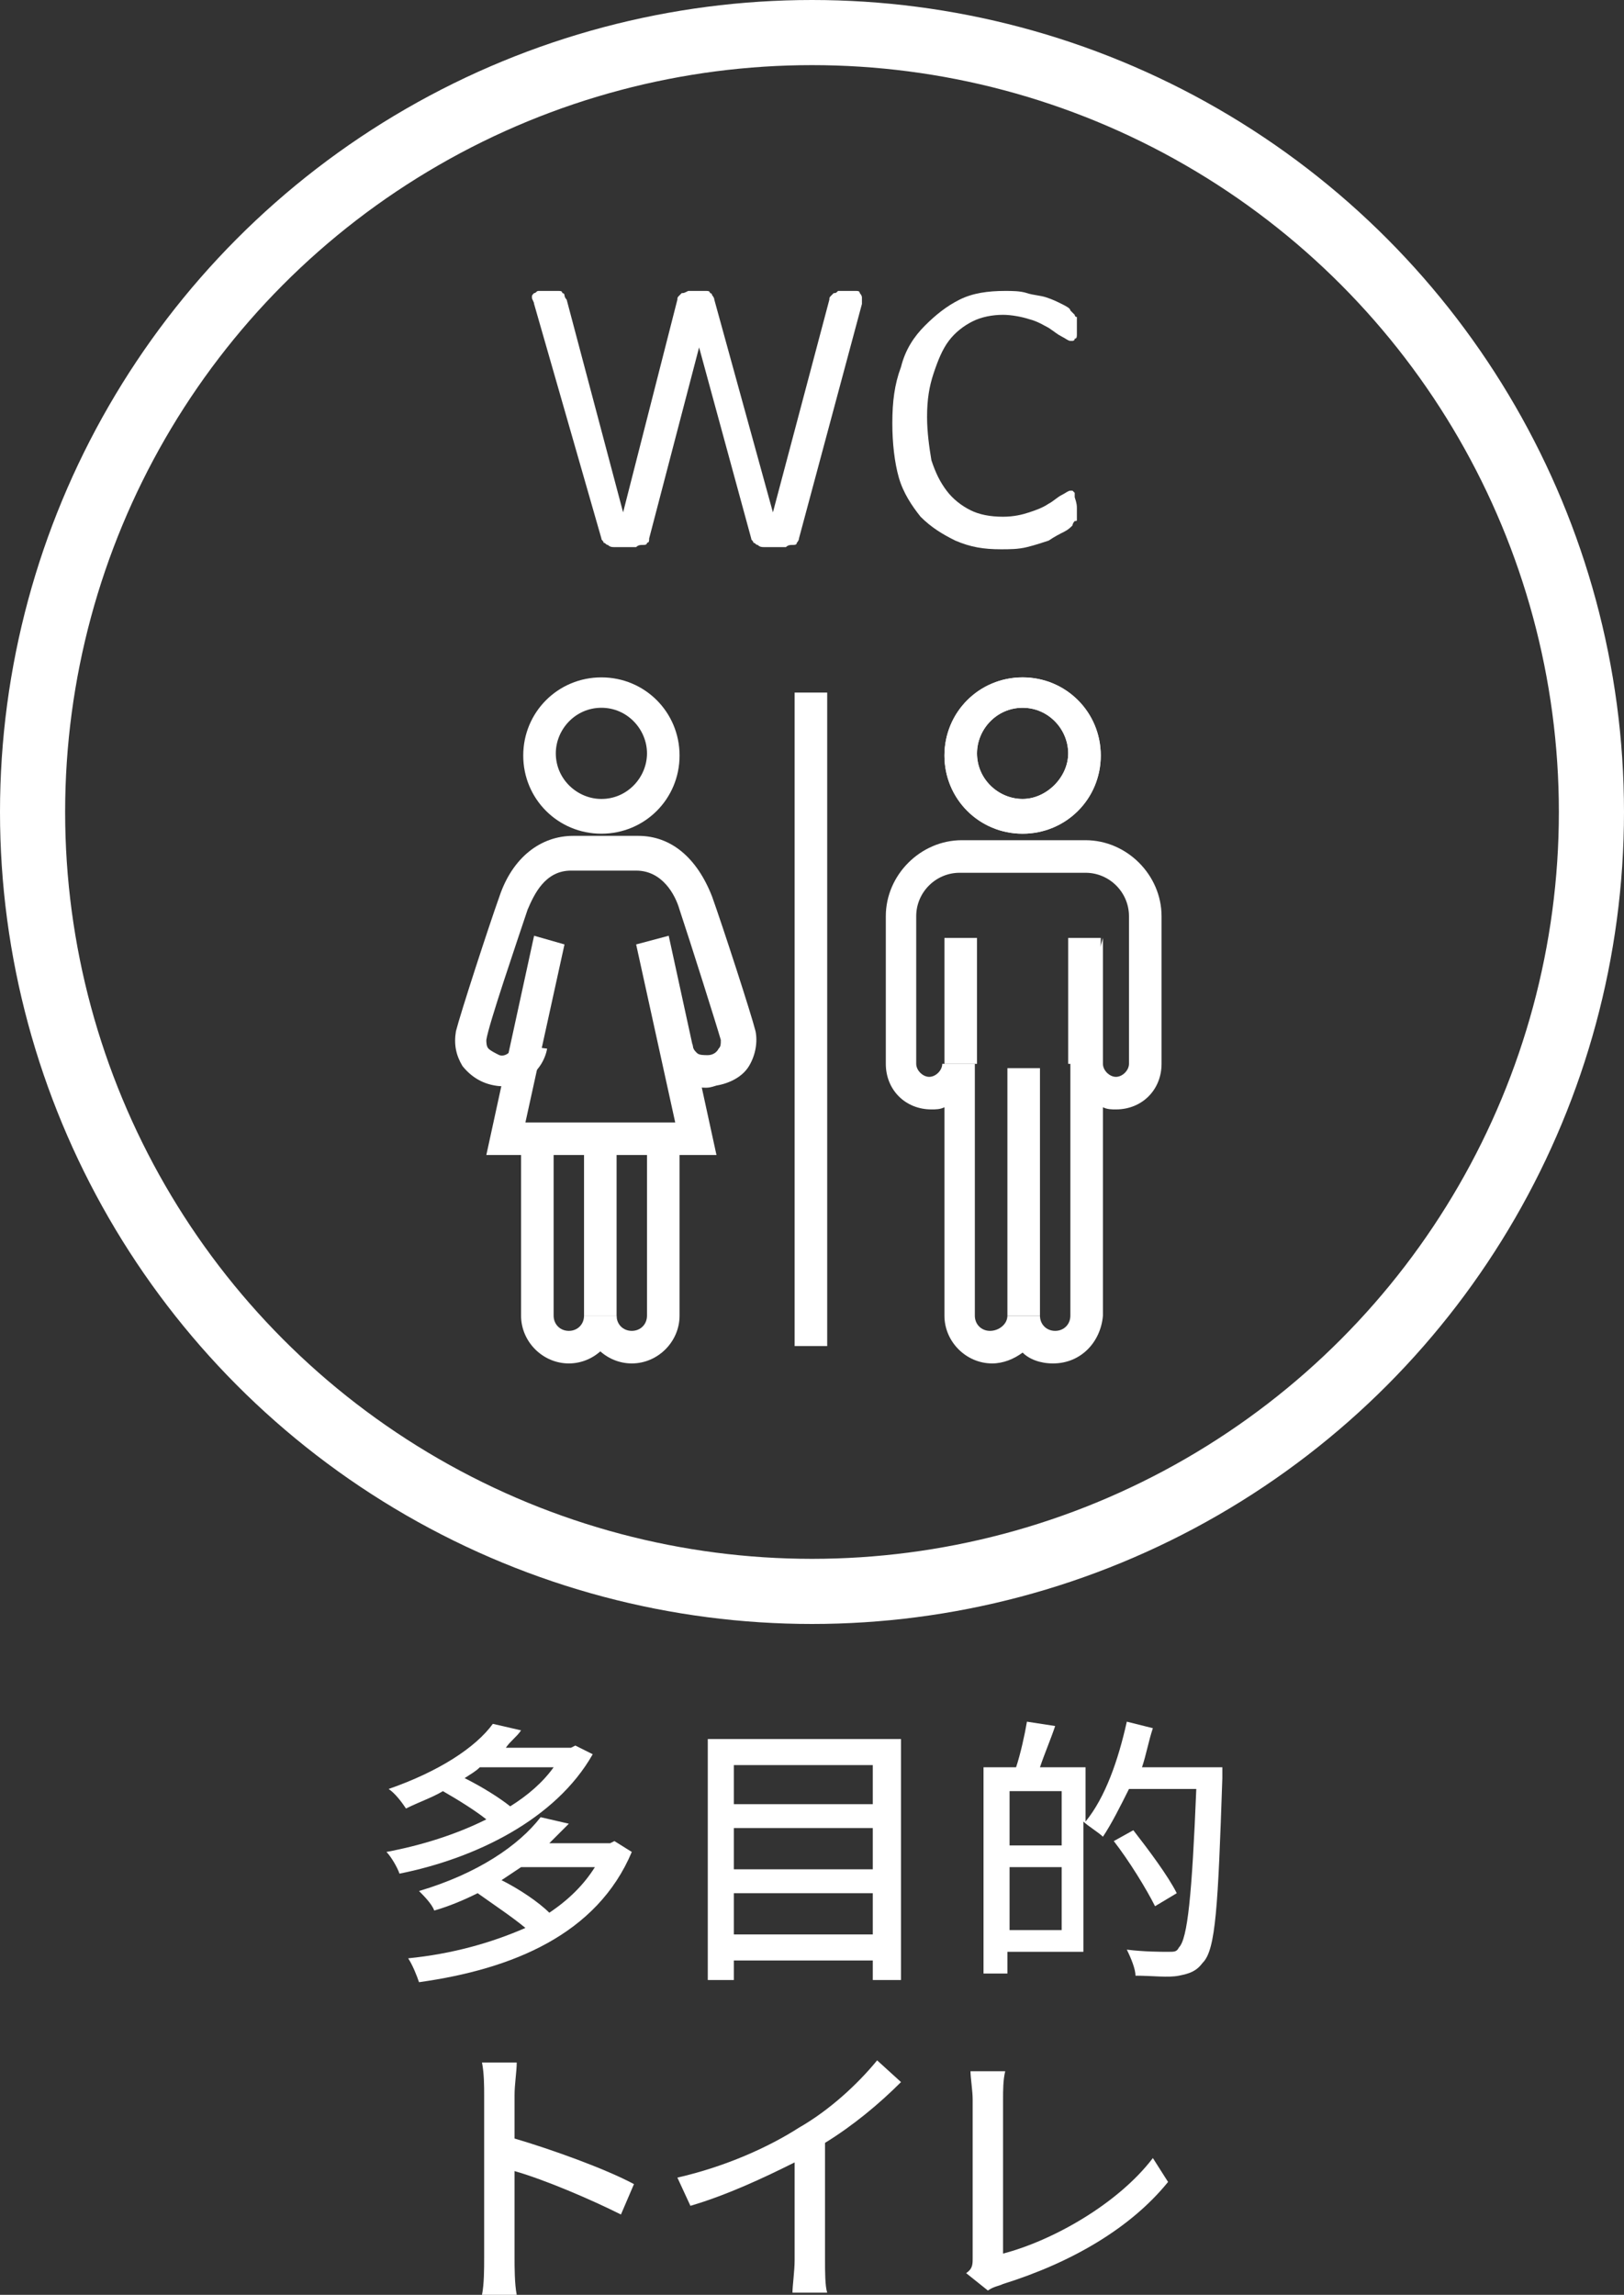
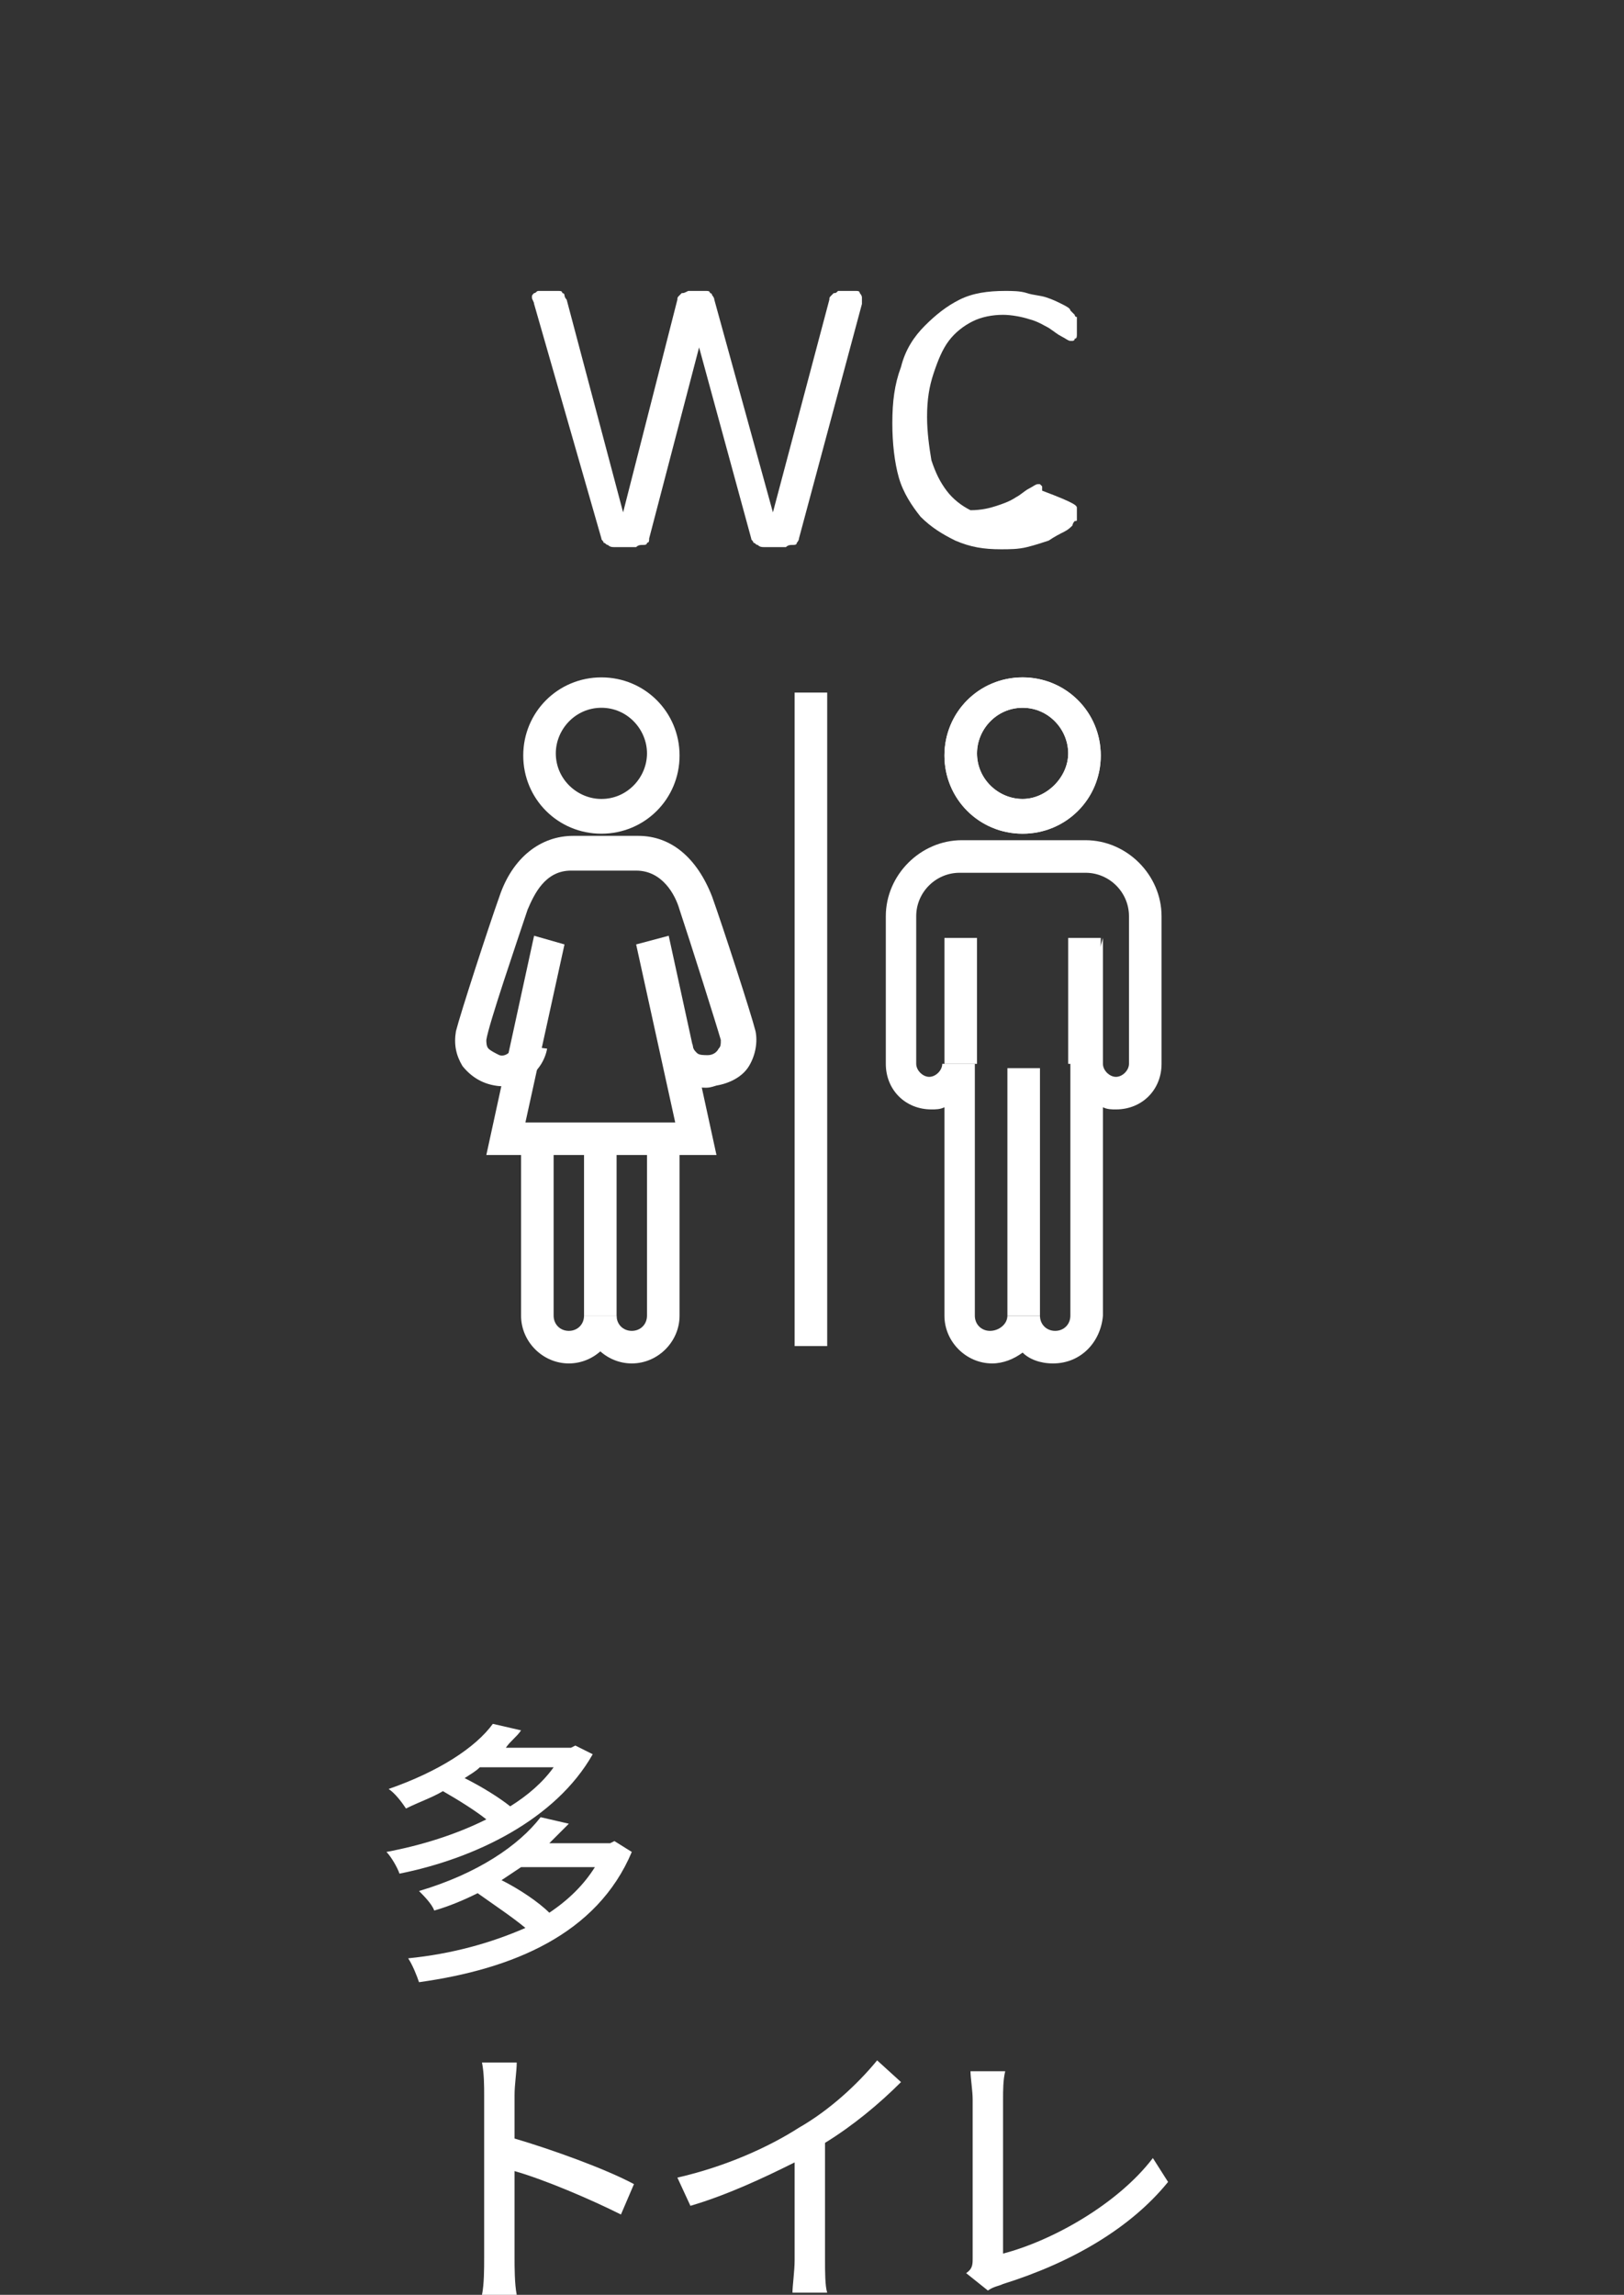
<svg xmlns="http://www.w3.org/2000/svg" version="1.1" id="レイヤー_1" x="0px" y="0px" width="74.8px" height="105.7px" viewBox="0 0 74.8 105.7" style="enable-background:new 0 0 74.8 105.7;" xml:space="preserve">
  <rect x="0" y="0" width="74.8" height="105.7" fill="#333333" stroke="none" />
  <style type="text/css">
	.st0{fill:none;stroke:#FFFFFF;stroke-width:3;stroke-miterlimit:10;}
	.st1{fill:#FFFFFF;}
</style>
  <g>
    <g>
      <g>
-         <circle class="st0" cx="37.4" cy="37.4" r="35.9" />
        <g>
          <path class="st1" d="M27.3,80.8c-1.7,3-5.4,4.8-8.9,5.5c-0.1-0.3-0.4-0.8-0.6-1c1.6-0.3,3.2-0.8,4.6-1.5c-0.5-0.4-1.3-0.9-2-1.3      c-0.5,0.3-1.1,0.5-1.7,0.8c-0.2-0.3-0.5-0.7-0.8-0.9c2.3-0.8,4-1.9,4.8-3l1.3,0.3c-0.2,0.3-0.5,0.5-0.7,0.8h3l0.2-0.1L27.3,80.8      z M29.1,85.3c-1.6,3.8-5.5,5.4-9.8,6c-0.1-0.3-0.3-0.8-0.5-1.1c2-0.2,3.8-0.7,5.4-1.4c-0.6-0.5-1.5-1.1-2.2-1.6      c-0.6,0.3-1.3,0.6-2,0.8c-0.1-0.3-0.5-0.7-0.7-0.9c2.7-0.8,4.6-2.1,5.6-3.4l1.3,0.3c-0.3,0.3-0.6,0.6-0.9,0.9h2.8l0.2-0.1      L29.1,85.3z M22.1,81.4c-0.2,0.2-0.4,0.3-0.7,0.5c0.8,0.4,1.6,0.9,2.1,1.3c0.8-0.5,1.5-1.1,2-1.8H22.1z M24,86      c-0.3,0.2-0.6,0.4-0.9,0.6c0.8,0.4,1.7,1,2.2,1.5c0.9-0.6,1.6-1.3,2.1-2.1H24z" />
-           <path class="st1" d="M41.5,80.1v11.1h-1.3v-0.9h-6.4v0.9h-1.2V80.1H41.5z M33.8,81.3v1.8h6.4v-1.8H33.8z M33.8,84.2v1.9h6.4      v-1.9H33.8z M40.2,89.1v-1.9h-6.4v1.9H40.2z" />
-           <path class="st1" d="M56.3,81.3c0,0,0,0.4,0,0.6c-0.2,5.9-0.3,7.9-0.9,8.5c-0.3,0.4-0.6,0.5-1.1,0.6c-0.5,0.1-1.2,0-2,0      c0-0.3-0.2-0.8-0.4-1.2c0.8,0.1,1.6,0.1,1.9,0.1c0.3,0,0.4,0,0.5-0.2c0.4-0.4,0.6-2.4,0.8-7.3h-3.1c-0.4,0.8-0.8,1.6-1.2,2.2      c-0.2-0.2-0.7-0.5-0.9-0.7v6h-3.5v1h-1.1v-9.5h1.5c0.2-0.6,0.4-1.5,0.5-2.1l1.3,0.2c-0.2,0.6-0.5,1.3-0.7,1.9H50v2.5      c0.9-1.1,1.5-2.8,1.9-4.6l1.2,0.3c-0.2,0.6-0.3,1.2-0.5,1.8H56.3z M46.5,82.5v2.5h2.4v-2.5H46.5z M48.9,88.9V86h-2.4v2.9H48.9z       M53.2,87.8c-0.4-0.8-1.2-2.1-1.9-3l0.9-0.5c0.7,0.9,1.6,2.1,2,2.9L53.2,87.8z" />
          <path class="st1" d="M22.3,96.5c0-0.4,0-1-0.1-1.5h1.6c0,0.4-0.1,1-0.1,1.5v2c1.7,0.5,4.2,1.4,5.5,2.1l-0.6,1.4      c-1.4-0.7-3.5-1.6-4.9-2v4c0,0.4,0,1.2,0.1,1.7h-1.6c0.1-0.5,0.1-1.2,0.1-1.7V96.5z" />
          <path class="st1" d="M36.8,98c1.4-0.8,2.7-2,3.6-3.1l1.1,1c-1,1-2.2,2-3.5,2.8v5.4c0,0.5,0,1.2,0.1,1.5h-1.6      c0-0.3,0.1-1,0.1-1.5v-4.5c-1.4,0.7-3.1,1.5-4.8,2l-0.6-1.3C33.4,99.8,35.4,98.9,36.8,98z" />
          <path class="st1" d="M44.8,104v-7.3c0-0.4-0.1-1-0.1-1.3h1.6c-0.1,0.4-0.1,0.9-0.1,1.3v7.1c2.3-0.6,5.3-2.3,6.9-4.4l0.7,1.1      c-1.7,2.1-4.4,3.7-7.6,4.7c-0.2,0.1-0.4,0.1-0.7,0.3l-1-0.8C44.8,104.5,44.8,104.3,44.8,104z" />
        </g>
      </g>
    </g>
    <g>
      <g>
        <g>
          <g>
            <path class="st1" d="M47.1,38.4c-2,0-3.6-1.6-3.6-3.6c0-2,1.6-3.6,3.6-3.6s3.6,1.6,3.6,3.6C50.7,36.8,49.1,38.4,47.1,38.4z        M47.1,32.6c-1.2,0-2.1,1-2.1,2.1c0,1.2,1,2.1,2.1,2.1s2.1-1,2.1-2.1C49.2,33.6,48.3,32.6,47.1,32.6z" />
            <path class="st1" d="M47.1,38.4c-2,0-3.6-1.6-3.6-3.6c0-2,1.6-3.6,3.6-3.6s3.6,1.6,3.6,3.6C50.7,36.8,49.1,38.4,47.1,38.4z        M47.1,32.6c-1.2,0-2.1,1-2.1,2.1c0,1.2,1,2.1,2.1,2.1s2.1-1,2.1-2.1C49.2,33.6,48.3,32.6,47.1,32.6z" />
            <rect x="46.4" y="49.2" class="st1" width="1.5" height="11.4" />
            <path class="st1" d="M48.5,62.8c-0.6,0-1.1-0.2-1.4-0.5c-0.4,0.3-0.9,0.5-1.4,0.5c-1.2,0-2.2-1-2.2-2.2l0-9.6       c-0.2,0.1-0.4,0.1-0.6,0.1c-1.2,0-2.1-0.9-2.1-2.1v-6.8c0-1.9,1.6-3.5,3.5-3.5H50c1.9,0,3.5,1.6,3.5,3.5V49       c0,1.2-0.9,2.1-2.1,2.1c-0.2,0-0.4,0-0.6-0.1v9.6C50.7,61.8,49.8,62.8,48.5,62.8z M46.4,60.6h1.5c0,0.4,0.3,0.7,0.7,0.7       c0.4,0,0.7-0.3,0.7-0.7l0-11.8l1.5-5.6l0,5.8c0,0.3,0.3,0.6,0.6,0.6c0.3,0,0.6-0.3,0.6-0.6v-6.8c0-1.1-0.9-2-2-2h-5.8       c-1.1,0-2,0.9-2,2V49c0,0.3,0.3,0.6,0.6,0.6s0.6-0.3,0.6-0.6l1.5,0l0,11.6c0,0.4,0.3,0.7,0.7,0.7C46,61.3,46.4,61,46.4,60.6z" />
            <rect x="43.5" y="43.2" class="st1" width="1.5" height="5.8" />
            <rect x="49.2" y="43.2" class="st1" width="1.5" height="5.8" />
          </g>
          <g>
            <path class="st1" d="M27.7,38.4c-2,0-3.6-1.6-3.6-3.6c0-2,1.6-3.6,3.6-3.6s3.6,1.6,3.6,3.6C31.3,36.8,29.7,38.4,27.7,38.4z        M27.7,32.6c-1.2,0-2.1,1-2.1,2.1c0,1.2,1,2.1,2.1,2.1c1.2,0,2.1-1,2.1-2.1C29.8,33.6,28.9,32.6,27.7,32.6z" />
            <rect x="26.9" y="52.4" class="st1" width="1.5" height="8.2" />
            <path class="st1" d="M26.2,62.8c-1.2,0-2.2-1-2.2-2.2l0-8.2l1.5,0l0,8.2c0,0.4,0.3,0.7,0.7,0.7c0.4,0,0.7-0.3,0.7-0.7h1.5       C28.4,61.8,27.4,62.8,26.2,62.8z" />
            <path class="st1" d="M29.1,62.8c-1.2,0-2.2-1-2.2-2.2h1.5c0,0.4,0.3,0.7,0.7,0.7c0.4,0,0.7-0.3,0.7-0.7l0-8.2l1.5,0l0,8.2       C31.3,61.8,30.3,62.8,29.1,62.8z" />
            <path class="st1" d="M32.5,50.1c-0.4,0-0.9-0.1-1.2-0.4c-0.5-0.3-0.8-0.8-0.9-1.4l1.5-0.2c0,0.2,0.1,0.3,0.2,0.4       c0.1,0.1,0.3,0.1,0.5,0.1c0.2,0,0.4-0.1,0.5-0.3c0.1-0.1,0.1-0.2,0.1-0.4c-0.2-0.7-1.4-4.5-1.9-6c-0.2-0.7-0.8-1.8-2-1.8h-3       c-1.2,0-1.7,1.1-2,1.8c-0.5,1.5-1.8,5.3-1.9,6c0,0.1,0,0.3,0.1,0.4c0.1,0.1,0.3,0.2,0.5,0.3c0.3,0.1,0.6-0.2,0.7-0.5l1.5,0.2       c-0.2,1.1-1.3,1.9-2.4,1.7c-0.6-0.1-1.1-0.4-1.5-0.9c-0.3-0.5-0.4-1-0.3-1.6c0.2-0.8,1.5-4.8,2-6.2c0.6-1.8,1.9-2.8,3.4-2.8h3       c1.5,0,2.7,1,3.4,2.8c0.5,1.4,1.8,5.4,2,6.2c0.1,0.5,0,1.1-0.3,1.6c-0.3,0.5-0.9,0.8-1.5,0.9C32.7,50.1,32.6,50.1,32.5,50.1z" />
            <polygon class="st1" points="33,53.2 22.4,53.2 24.6,43.1 26,43.5 24.2,51.7 31.1,51.7 29.3,43.5 30.8,43.1      " />
          </g>
          <rect x="36.6" y="31.9" class="st1" width="1.5" height="30.1" />
        </g>
        <g>
          <g>
            <path class="st1" d="M36.8,24.8c0,0.1-0.1,0.2-0.1,0.2c0,0.1-0.1,0.1-0.2,0.1c-0.1,0-0.2,0-0.3,0.1c-0.1,0-0.3,0-0.5,0       c-0.2,0-0.3,0-0.5,0c-0.1,0-0.2,0-0.3-0.1c-0.1,0-0.1-0.1-0.2-0.1c0-0.1-0.1-0.1-0.1-0.2l-2.4-8.8h0l-2.3,8.8       c0,0.1,0,0.2-0.1,0.2c0,0.1-0.1,0.1-0.2,0.1c-0.1,0-0.2,0-0.3,0.1c-0.1,0-0.3,0-0.5,0c-0.2,0-0.4,0-0.5,0c-0.1,0-0.2,0-0.3-0.1       c-0.1,0-0.1-0.1-0.2-0.1c0-0.1-0.1-0.1-0.1-0.2l-3.1-10.8c0-0.1-0.1-0.2-0.1-0.3c0-0.1,0-0.1,0.1-0.2c0.1,0,0.1-0.1,0.2-0.1       c0.1,0,0.3,0,0.5,0c0.2,0,0.3,0,0.4,0c0.1,0,0.2,0,0.2,0.1c0.1,0,0.1,0.1,0.1,0.1c0,0,0,0.1,0.1,0.2l2.6,9.8h0l2.5-9.8       c0-0.1,0-0.1,0.1-0.2c0,0,0.1-0.1,0.1-0.1c0.1,0,0.1,0,0.3-0.1c0.1,0,0.3,0,0.4,0c0.2,0,0.3,0,0.4,0c0.1,0,0.2,0,0.2,0.1       c0.1,0,0.1,0.1,0.1,0.1c0,0,0.1,0.1,0.1,0.2l2.7,9.8h0l2.6-9.8c0-0.1,0-0.1,0.1-0.2c0,0,0.1-0.1,0.1-0.1c0.1,0,0.1,0,0.2-0.1       c0.1,0,0.2,0,0.4,0c0.2,0,0.3,0,0.4,0c0.1,0,0.2,0,0.2,0.1c0,0,0.1,0.1,0.1,0.2c0,0.1,0,0.2,0,0.3L36.8,24.8z" />
-             <path class="st1" d="M49.6,23.4c0,0.1,0,0.2,0,0.3c0,0.1,0,0.1,0,0.2s0,0.1-0.1,0.1c0,0-0.1,0.1-0.1,0.2       c-0.1,0.1-0.2,0.2-0.4,0.3c-0.2,0.1-0.4,0.2-0.7,0.4c-0.3,0.1-0.6,0.2-1,0.3c-0.4,0.1-0.8,0.1-1.2,0.1c-0.8,0-1.4-0.1-2.1-0.4       c-0.6-0.3-1.1-0.6-1.6-1.1c-0.4-0.5-0.8-1.1-1-1.8c-0.2-0.7-0.3-1.6-0.3-2.5c0-1,0.1-1.8,0.4-2.6c0.2-0.8,0.6-1.4,1.1-1.9       c0.5-0.5,1-0.9,1.6-1.2c0.6-0.3,1.3-0.4,2.1-0.4c0.3,0,0.7,0,1,0.1c0.3,0.1,0.6,0.1,0.9,0.2c0.3,0.1,0.5,0.2,0.7,0.3       s0.4,0.2,0.4,0.3c0.1,0.1,0.1,0.1,0.2,0.2c0,0,0,0.1,0.1,0.1c0,0.1,0,0.1,0,0.2c0,0.1,0,0.2,0,0.3c0,0.1,0,0.2,0,0.3       s0,0.2-0.1,0.2c0,0.1-0.1,0.1-0.1,0.1c0,0-0.1,0-0.1,0c-0.1,0-0.2-0.1-0.4-0.2c-0.2-0.1-0.3-0.2-0.6-0.4       c-0.2-0.1-0.5-0.3-0.9-0.4c-0.3-0.1-0.8-0.2-1.2-0.2c-0.5,0-1,0.1-1.4,0.3c-0.4,0.2-0.8,0.5-1.1,0.9c-0.3,0.4-0.5,0.9-0.7,1.5       c-0.2,0.6-0.3,1.2-0.3,2c0,0.7,0.1,1.4,0.2,2c0.2,0.6,0.4,1,0.7,1.4c0.3,0.4,0.7,0.7,1.1,0.9c0.4,0.2,0.9,0.3,1.5,0.3       c0.5,0,0.9-0.1,1.2-0.2c0.3-0.1,0.6-0.2,0.9-0.4c0.2-0.1,0.4-0.3,0.6-0.4c0.2-0.1,0.3-0.2,0.4-0.2c0,0,0.1,0,0.1,0       c0,0,0.1,0.1,0.1,0.1c0,0.1,0,0.1,0,0.2C49.6,23.2,49.6,23.3,49.6,23.4z" />
+             <path class="st1" d="M49.6,23.4c0,0.1,0,0.2,0,0.3c0,0.1,0,0.1,0,0.2s0,0.1-0.1,0.1c0,0-0.1,0.1-0.1,0.2       c-0.1,0.1-0.2,0.2-0.4,0.3c-0.2,0.1-0.4,0.2-0.7,0.4c-0.3,0.1-0.6,0.2-1,0.3c-0.4,0.1-0.8,0.1-1.2,0.1c-0.8,0-1.4-0.1-2.1-0.4       c-0.6-0.3-1.1-0.6-1.6-1.1c-0.4-0.5-0.8-1.1-1-1.8c-0.2-0.7-0.3-1.6-0.3-2.5c0-1,0.1-1.8,0.4-2.6c0.2-0.8,0.6-1.4,1.1-1.9       c0.5-0.5,1-0.9,1.6-1.2c0.6-0.3,1.3-0.4,2.1-0.4c0.3,0,0.7,0,1,0.1c0.3,0.1,0.6,0.1,0.9,0.2c0.3,0.1,0.5,0.2,0.7,0.3       s0.4,0.2,0.4,0.3c0.1,0.1,0.1,0.1,0.2,0.2c0,0,0,0.1,0.1,0.1c0,0.1,0,0.1,0,0.2c0,0.1,0,0.2,0,0.3c0,0.1,0,0.2,0,0.3       s0,0.2-0.1,0.2c0,0.1-0.1,0.1-0.1,0.1c0,0-0.1,0-0.1,0c-0.1,0-0.2-0.1-0.4-0.2c-0.2-0.1-0.3-0.2-0.6-0.4       c-0.2-0.1-0.5-0.3-0.9-0.4c-0.3-0.1-0.8-0.2-1.2-0.2c-0.5,0-1,0.1-1.4,0.3c-0.4,0.2-0.8,0.5-1.1,0.9c-0.3,0.4-0.5,0.9-0.7,1.5       c-0.2,0.6-0.3,1.2-0.3,2c0,0.7,0.1,1.4,0.2,2c0.2,0.6,0.4,1,0.7,1.4c0.3,0.4,0.7,0.7,1.1,0.9c0.5,0,0.9-0.1,1.2-0.2c0.3-0.1,0.6-0.2,0.9-0.4c0.2-0.1,0.4-0.3,0.6-0.4c0.2-0.1,0.3-0.2,0.4-0.2c0,0,0.1,0,0.1,0       c0,0,0.1,0.1,0.1,0.1c0,0.1,0,0.1,0,0.2C49.6,23.2,49.6,23.3,49.6,23.4z" />
          </g>
        </g>
      </g>
    </g>
  </g>
</svg>